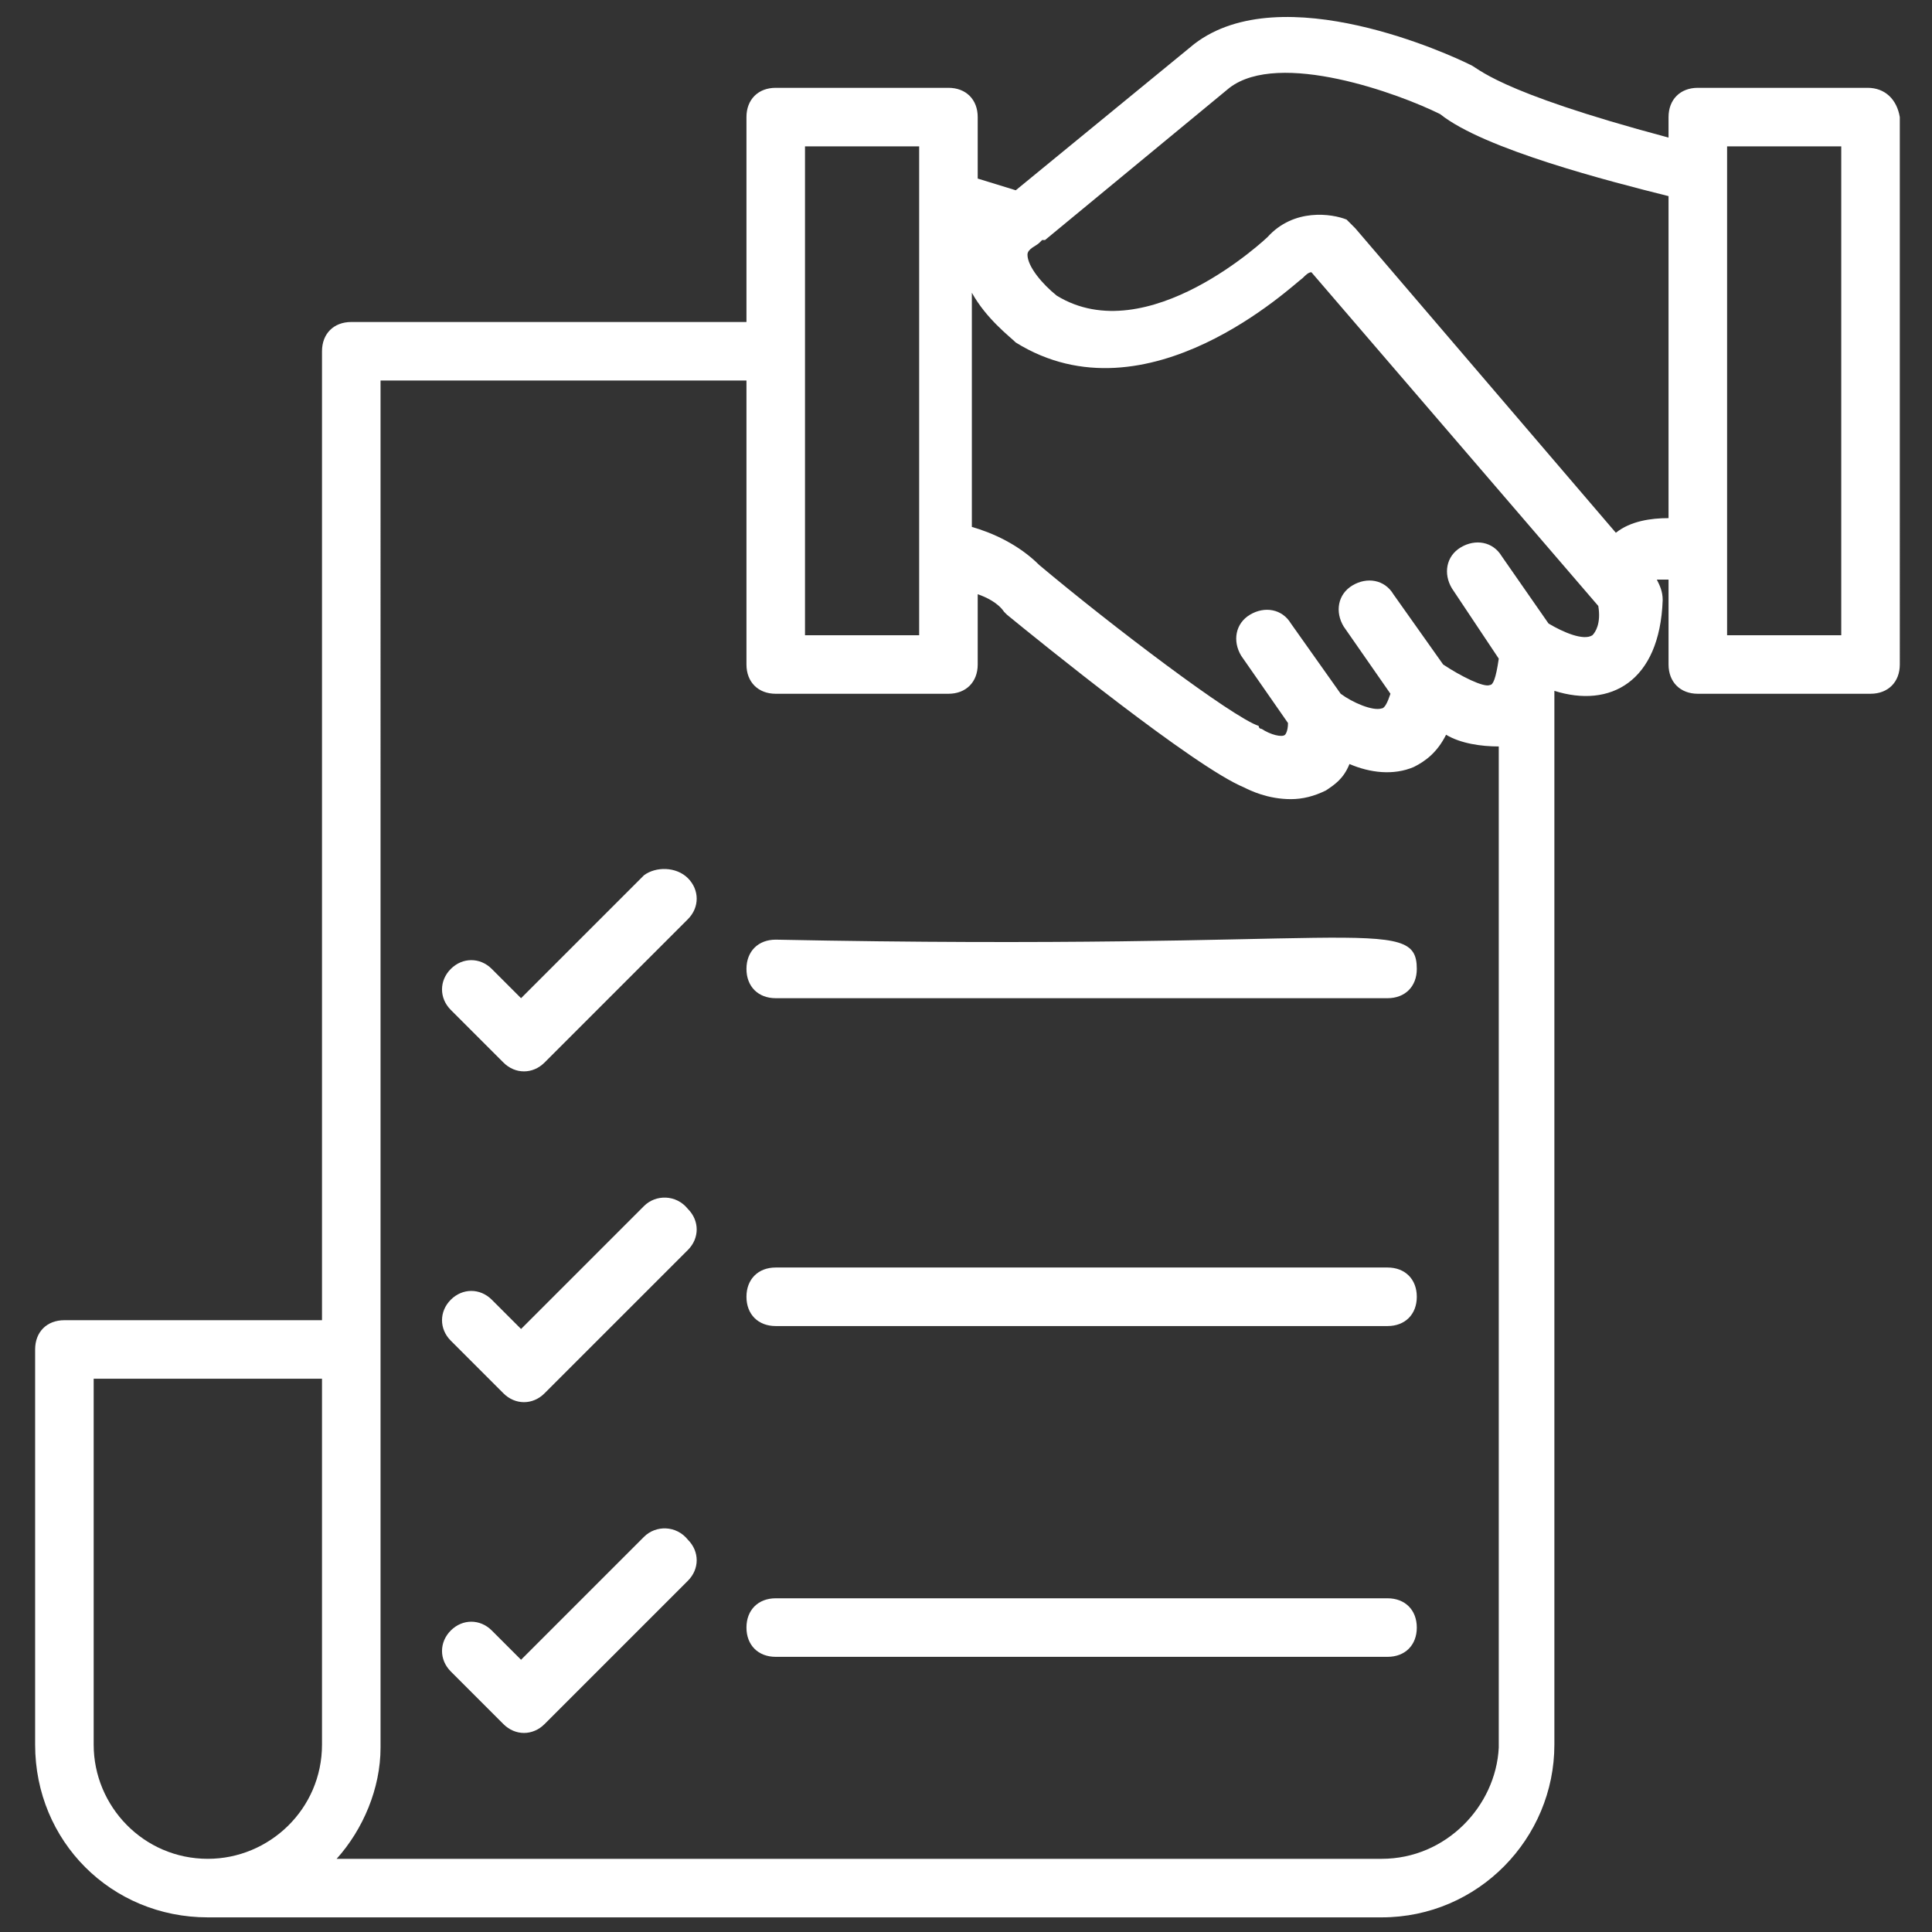
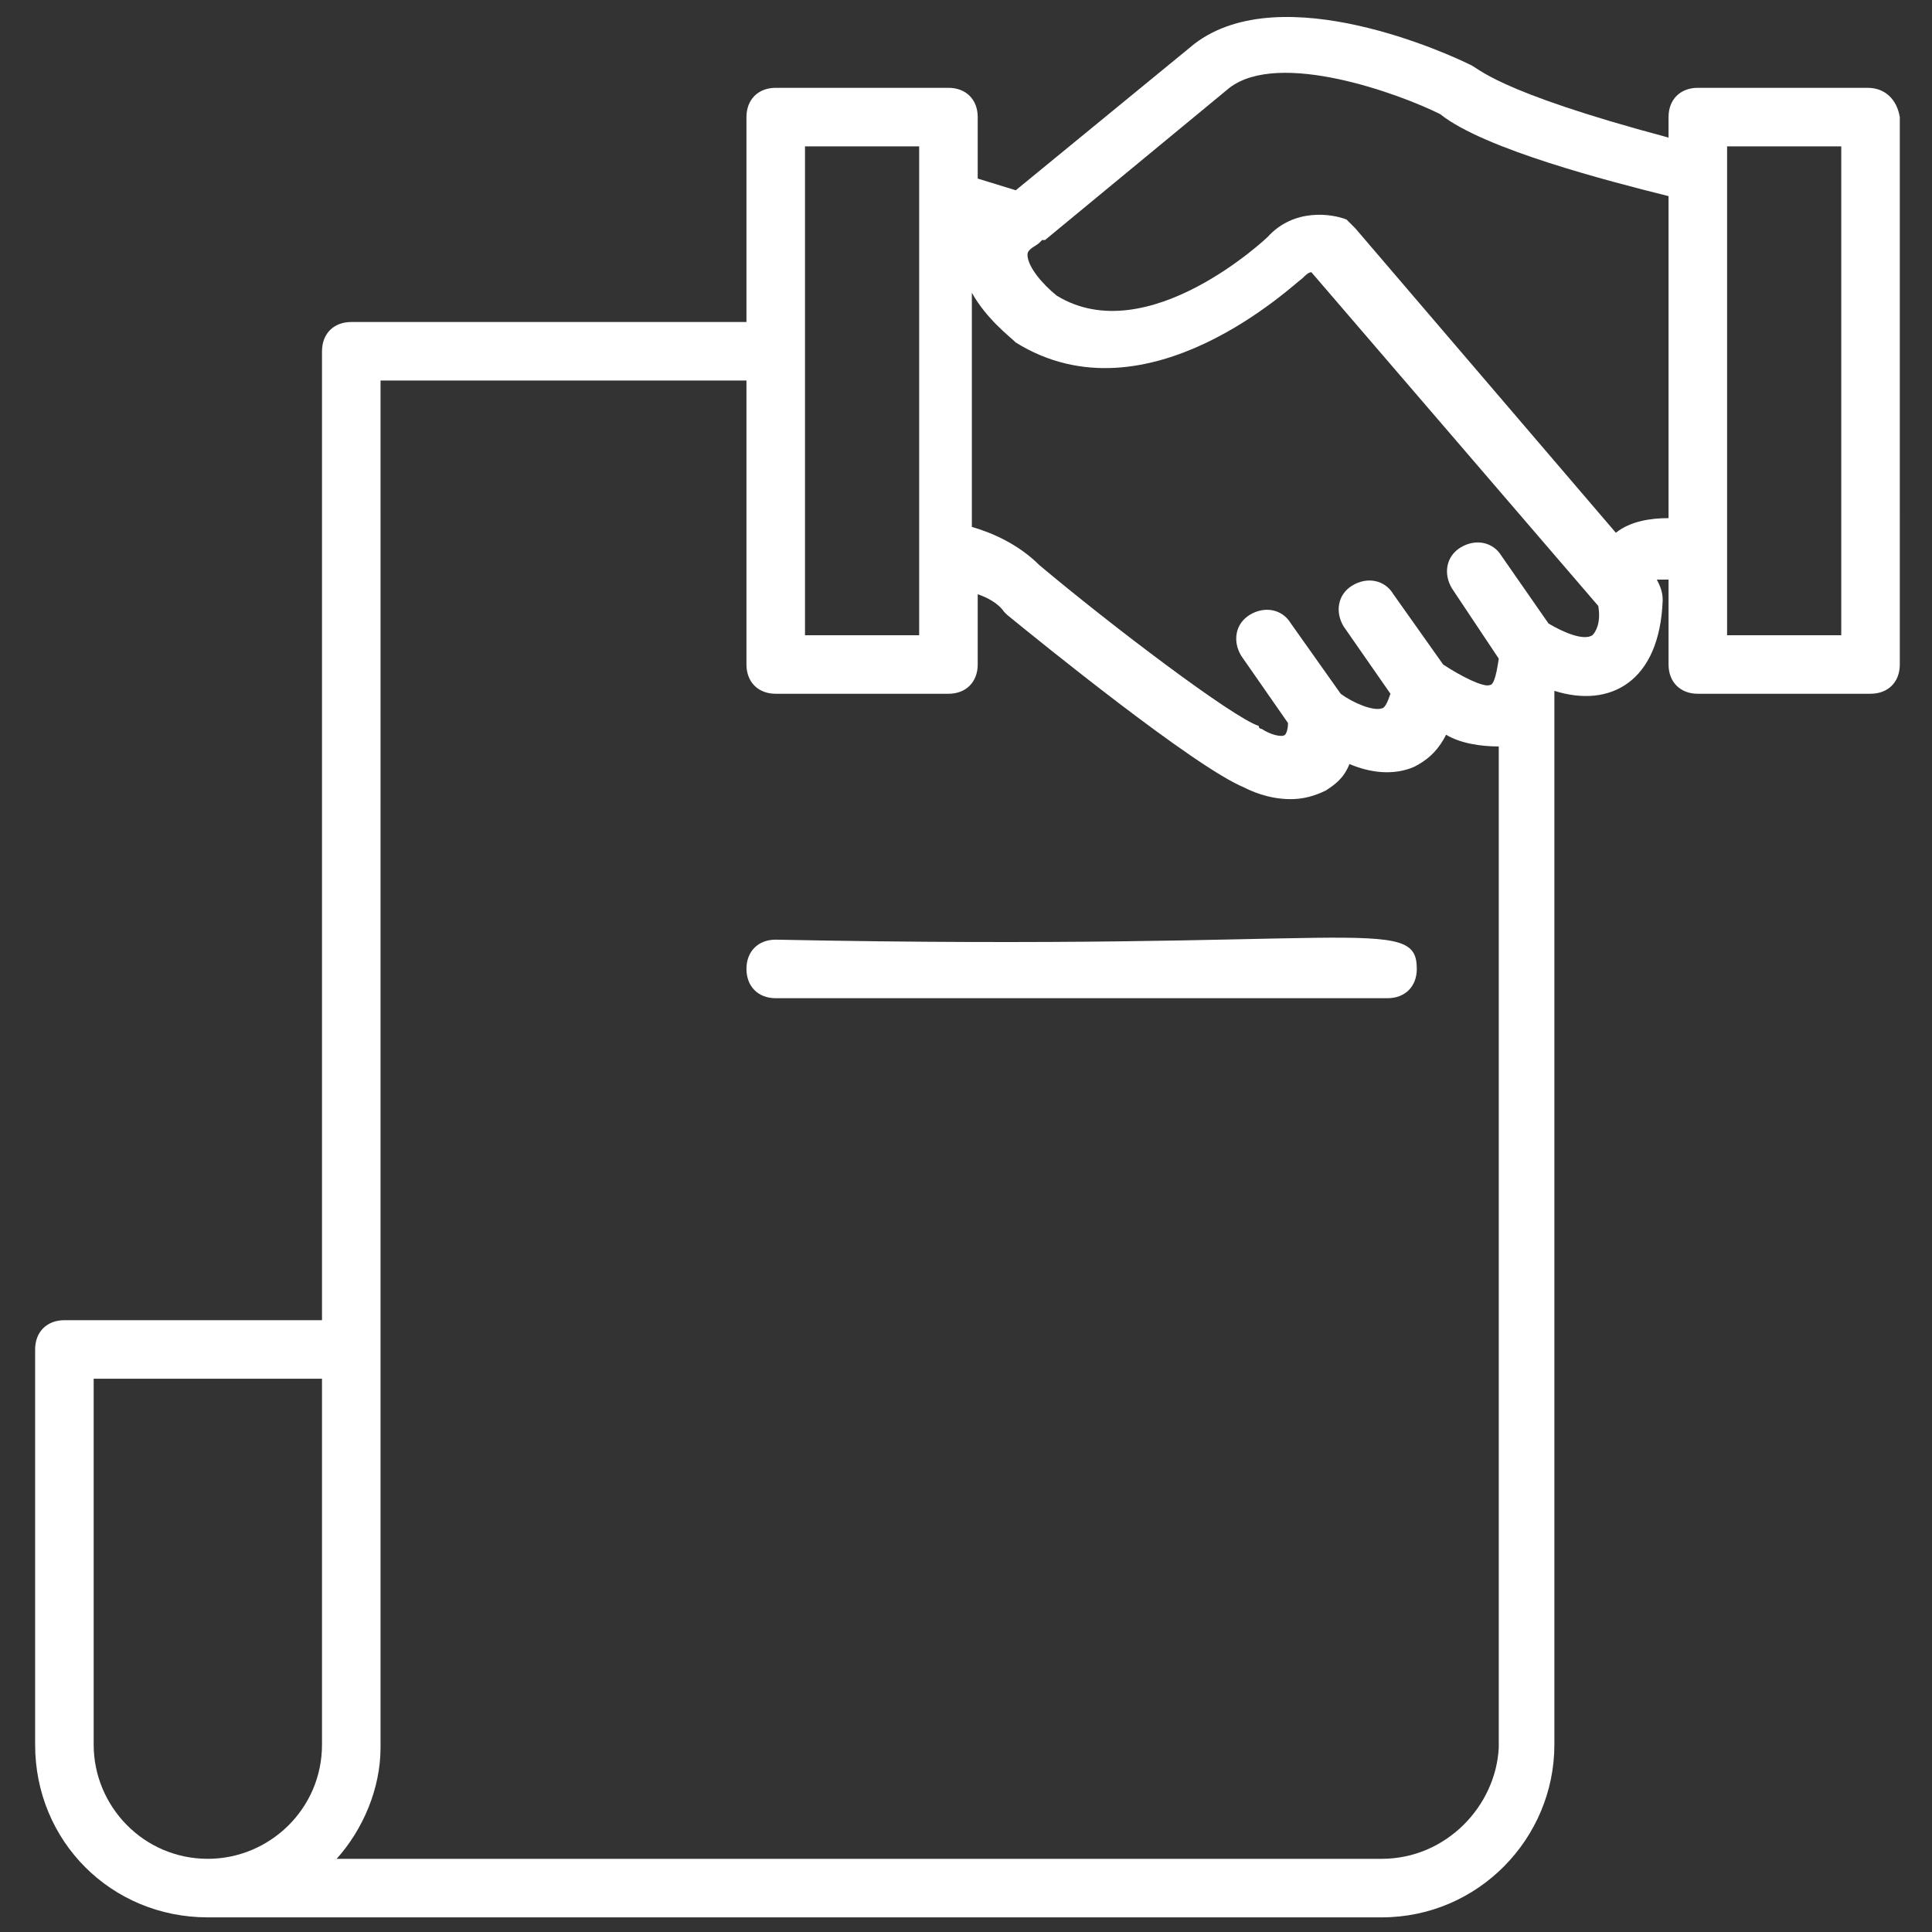
<svg xmlns="http://www.w3.org/2000/svg" version="1.1" id="Layer_1" x="0px" y="0px" viewBox="0 0 66 66" style="enable-background:new 0 0 66 66;" xml:space="preserve">
  <rect x="0" y="0" width="66" height="66" fill="#333333" stroke="none" />
  <style type="text/css">
	.st0{fill:#FFFFFF;}
</style>
  <g>
    <g>
      <path class="st0" d="M63.8,3H58c-0.6,0-1,0.4-1,1v0.7c-6-1.6-6.5-2.4-6.8-2.5c-0.6-0.3-6.4-3-9.4-0.7l-6.1,5l-1.3-0.4V4    c0-0.6-0.4-1-1-1h-5.9c-0.6,0-1,0.4-1,1v7H12c-0.6,0-1,0.4-1,1v33.1H2.2c-0.6,0-1,0.4-1,1v13.5c0,3.3,2.6,5.9,5.9,5.9    c4.1,0-14.8,0,40.1,0c3.3,0,5.9-2.7,5.9-5.9V23.8c0-0.1,0-0.1,0-0.2l0,0c1.9,0.6,3.6-0.3,3.7-3.1c0-0.3-0.1-0.5-0.2-0.7l0,0    c0.1,0,0.3,0,0.4,0v2.9c0,0.6,0.4,1,1,1h5.9c0.6,0,1-0.4,1-1V4C64.8,3.4,64.4,3,63.8,3z M27.5,5h3.9c0,6.2,0,10.7,0,16.7h-3.9V5z     M3.2,59.6V47.1H11v12.5c0,2.2-1.8,3.9-3.9,3.9C4.9,63.5,3.2,61.7,3.2,59.6z M47.2,63.5c-3.7,0,13.2,0-35.7,0    c0.9-1,1.5-2.4,1.5-3.8c0,0,0,0,0-0.1V13h12.5v9.7c0,0.6,0.4,1,1,1h5.9c0.6,0,1-0.4,1-1v-2.4c0.3,0.1,0.7,0.3,0.9,0.6l0.1,0.1    c1.1,0.9,6.4,5.2,8.1,5.9c0.2,0.1,0.8,0.4,1.6,0.4c0.4,0,0.8-0.1,1.2-0.3c0.3-0.2,0.6-0.4,0.8-0.9c0.7,0.3,1.5,0.4,2.2,0.1    c0.4-0.2,0.8-0.5,1.1-1.1c0.5,0.3,1.2,0.4,1.8,0.4v34.2C51.1,61.7,49.4,63.5,47.2,63.5z M54.4,21.7c-0.3,0.2-1-0.1-1.5-0.4    L51.3,19c-0.3-0.5-0.9-0.6-1.4-0.3c-0.5,0.3-0.6,0.9-0.3,1.4l1.6,2.4c-0.1,0.7-0.2,0.9-0.3,0.9c-0.2,0.1-1-0.3-1.6-0.7l0,0    l-1.7-2.4c-0.3-0.5-0.9-0.6-1.4-0.3c-0.5,0.3-0.6,0.9-0.3,1.4l1.6,2.3c-0.1,0.3-0.2,0.5-0.3,0.5c-0.3,0.1-1-0.2-1.4-0.5l-1.7-2.4    c-0.3-0.5-0.9-0.6-1.4-0.3c-0.5,0.3-0.6,0.9-0.3,1.4l1.6,2.3c0,0.3-0.1,0.4-0.1,0.4c-0.1,0.1-0.5,0-0.8-0.2c0,0-0.1,0-0.1-0.1    c-0.9-0.3-5-3.4-7.5-5.5c-0.7-0.7-1.6-1.1-2.3-1.3v-8c0.5,0.9,1.3,1.5,1.5,1.7c4.5,2.8,9.5-2,9.8-2.2c0.1-0.1,0.2-0.2,0.3-0.2    l9.8,11.4C54.7,21.3,54.5,21.6,54.4,21.7z M55.2,18.2L46.3,7.8c-0.1-0.1-0.2-0.2-0.3-0.3c-0.5-0.2-1.8-0.4-2.7,0.6    c0,0-4.1,3.9-7.2,2c-0.5-0.4-1-1-1-1.4c0-0.2,0.3-0.3,0.4-0.4c0,0,0,0,0.1-0.1c0,0,0,0,0.1,0L42,3c1.7-1.3,5.8,0.2,7.2,0.9    C50.7,5.1,55,6.2,57,6.7v11C56.4,17.7,55.7,17.8,55.2,18.2z M62.8,21.7H59c0-9.2,0-7.1,0-16.7h3.9v16.7H62.8z" />
    </g>
    <g>
      <path class="st0" d="M26.5,32.1c-0.6,0-1,0.4-1,1s0.4,1,1,1h20.9c0.6,0,1-0.4,1-1C48.4,31.2,46.3,32.5,26.5,32.1z" />
    </g>
    <g>
-       <path class="st0" d="M47.4,43.3H26.5c-0.6,0-1,0.4-1,1s0.4,1,1,1h20.9c0.6,0,1-0.4,1-1S48,43.3,47.4,43.3z" />
-     </g>
+       </g>
    <g>
-       <path class="st0" d="M47.4,54.6H26.5c-0.6,0-1,0.4-1,1s0.4,1,1,1h20.9c0.6,0,1-0.4,1-1S48,54.6,47.4,54.6z" />
-     </g>
+       </g>
    <g>
-       <path class="st0" d="M22,29.9l-4.2,4.2l-1-1c-0.4-0.4-1-0.4-1.4,0s-0.4,1,0,1.4l1.8,1.8c0.4,0.4,1,0.4,1.4,0l4.9-4.9    c0.4-0.4,0.4-1,0-1.4C23.1,29.6,22.4,29.6,22,29.9z" />
-     </g>
+       </g>
    <g>
-       <path class="st0" d="M22,41.2l-4.2,4.2l-1-1c-0.4-0.4-1-0.4-1.4,0s-0.4,1,0,1.4l1.8,1.8c0.4,0.4,1,0.4,1.4,0l4.9-4.9    c0.4-0.4,0.4-1,0-1.4C23.1,40.8,22.4,40.8,22,41.2z" />
-     </g>
+       </g>
    <g>
-       <path class="st0" d="M22,52.5l-4.2,4.2l-1-1c-0.4-0.4-1-0.4-1.4,0s-0.4,1,0,1.4l1.8,1.8c0.4,0.4,1,0.4,1.4,0l4.9-4.9    c0.4-0.4,0.4-1,0-1.4C23.1,52.1,22.4,52.1,22,52.5z" />
-     </g>
+       </g>
  </g>
</svg>